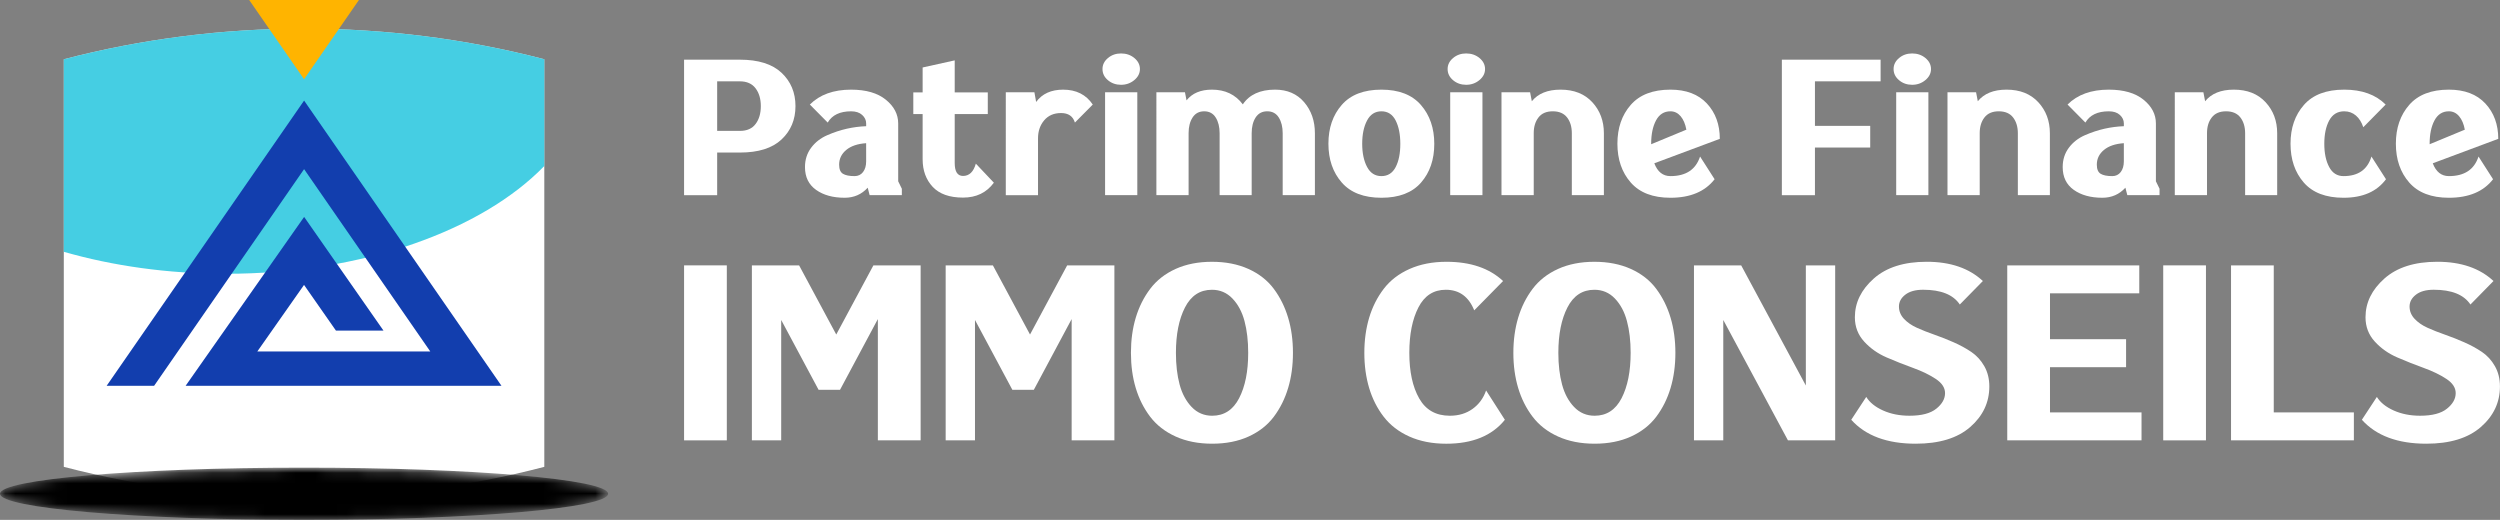
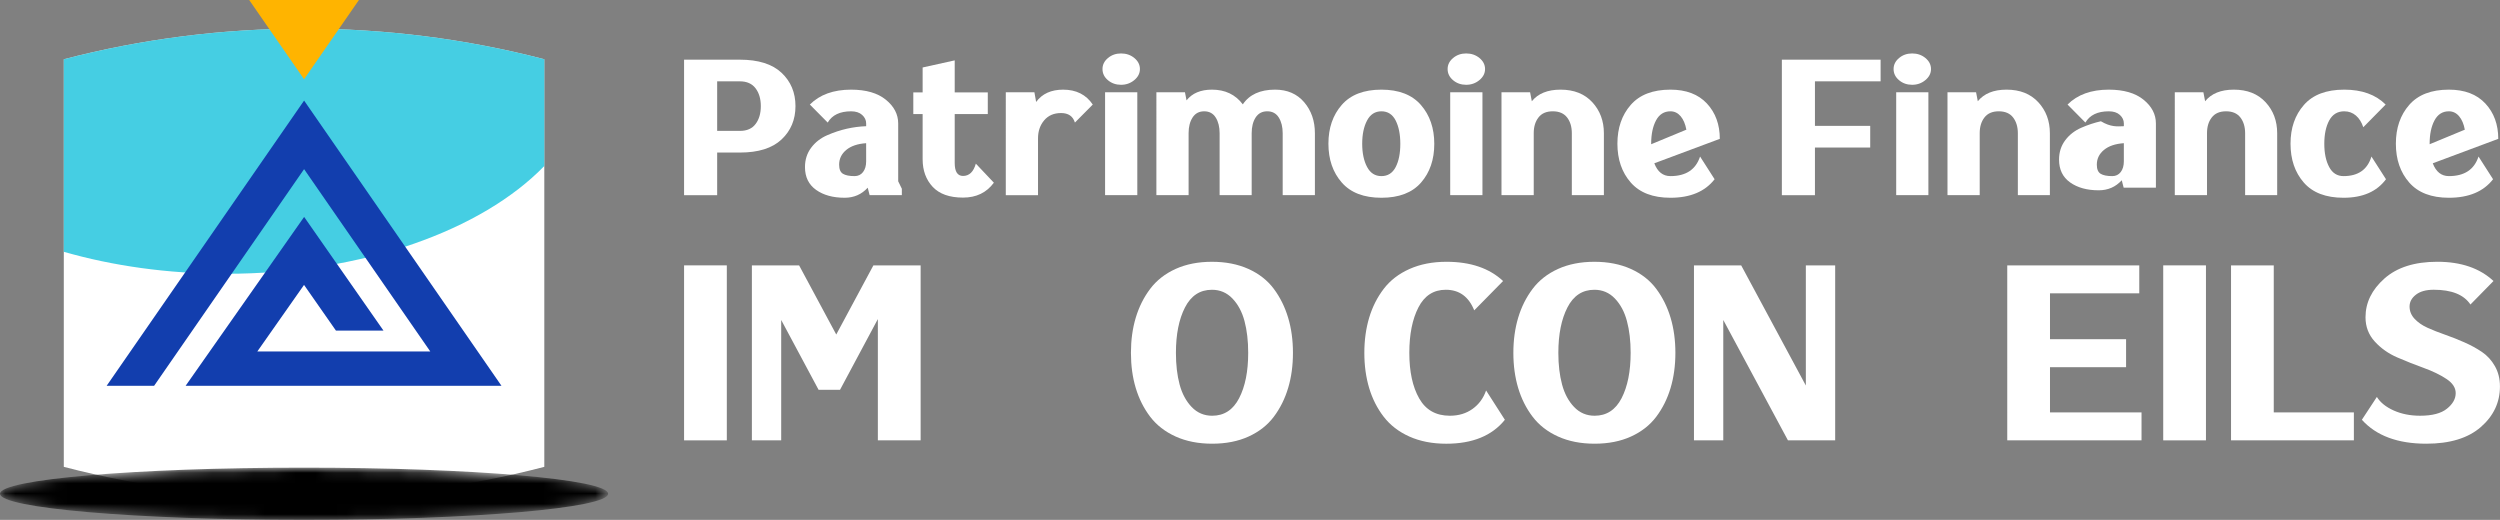
<svg xmlns="http://www.w3.org/2000/svg" version="1.1" id="Calque_1" x="0px" y="0px" width="241.469px" height="50.215px" viewBox="0 0 241.469 50.215" enable-background="new 0 0 241.469 50.215" xml:space="preserve">
  <rect x="0" y="0" width="241.469" height="50.215" fill="#808080" stroke="none" />
  <g>
    <g>
      <path fill="#FFFFFF" d="M52.573,45.092c-15.122,3.946-31.29,3.946-46.411,0c0-13.123,0-26.245,0-39.369    c15.121-3.946,31.289-3.946,46.411,0C52.573,18.847,52.573,31.969,52.573,45.092z" />
    </g>
    <path opacity="0.8" fill="#17C2DC" d="M52.573,16.035c0-3.438,0-6.875,0-10.312c-15.122-3.946-31.29-3.946-46.411,0   c0,6.2,0,12.399,0,18.598c4.721,1.357,10.042,2.122,15.674,2.122C35.042,26.443,46.548,22.244,52.573,16.035z" />
    <defs>
      <filter id="Adobe_OpacityMaskFilter" filterUnits="userSpaceOnUse" x="0" y="45.167" width="58.736" height="5.048">
        <feColorMatrix type="matrix" values="-1 0 0 0 1  0 -1 0 0 1  0 0 -1 0 1  0 0 0 1 0" color-interpolation-filters="sRGB" result="source" />
      </filter>
    </defs>
    <mask maskUnits="userSpaceOnUse" x="0" y="45.167" width="58.736" height="5.048" id="SVGID_1_">
      <g filter="url(#Adobe_OpacityMaskFilter)">
        <radialGradient id="SVGID_2_" cx="29.368" cy="-723.388" r="29.375" gradientTransform="matrix(1 0 0 0.086 0 109.83)" gradientUnits="userSpaceOnUse">
          <stop offset="0" style="stop-color:#000000" />
          <stop offset="0.147" style="stop-color:#424242" />
          <stop offset="0.292" style="stop-color:#7C7C7C" />
          <stop offset="0.431" style="stop-color:#ABABAB" />
          <stop offset="0.562" style="stop-color:#CFCFCF" />
          <stop offset="0.684" style="stop-color:#EAEAEA" />
          <stop offset="0.793" style="stop-color:#F9F9F9" />
          <stop offset="0.878" style="stop-color:#FFFFFF" />
        </radialGradient>
        <ellipse fill="url(#SVGID_2_)" cx="29.368" cy="47.691" rx="29.368" ry="2.523" />
      </g>
    </mask>
    <ellipse mask="url(#SVGID_1_)" cx="29.368" cy="47.691" rx="29.368" ry="2.523" />
    <path fill="#FFB400" d="M25.344,0h-0.398h-0.877l5.3,7.655L34.668,0H25.344z" />
    <g>
      <path fill="#123EAE" d="M17.929,37.262l11.446-16.31l7.666,10.982h-4.592l-3.083-4.415l-4.513,6.429H41.56L29.371,16.337    L14.886,37.262h-4.585L29.372,9.714l19.063,27.548H17.929z" />
    </g>
    <g>
      <path fill="#FFFFFF" d="M69.269,5.764h2.191c1.786,0,3.127,0.421,4.026,1.264c0.897,0.843,1.347,1.916,1.347,3.221    c0,1.306-0.449,2.38-1.347,3.222c-0.898,0.842-2.234,1.263-4.009,1.263h-2.208v4.117h-3.196V5.764h2.125H69.269z M69.269,7.856    v4.786h2.208c0.67,0,1.172-0.223,1.506-0.67c0.336-0.445,0.503-1.02,0.503-1.723c0-0.703-0.17-1.277-0.511-1.724    c-0.339-0.446-0.845-0.669-1.515-0.669H69.269z" />
      <path fill="#FFFFFF" d="M83.66,12.19v-0.268c0-0.313-0.128-0.585-0.385-0.82c-0.256-0.234-0.612-0.351-1.07-0.351    c-1.082,0-1.835,0.362-2.259,1.087l-1.725-1.74c0.959-0.959,2.287-1.439,3.983-1.439c1.438,0,2.557,0.323,3.354,0.97    s1.196,1.411,1.196,2.292v5.589l0.352,0.72v0.619h-3.112l-0.184-0.719c-0.591,0.647-1.333,0.97-2.226,0.97    c-1.128,0-2.048-0.253-2.762-0.761s-1.071-1.241-1.071-2.201c0-0.714,0.199-1.336,0.595-1.866c0.396-0.53,0.914-0.935,1.557-1.214    c0.641-0.278,1.272-0.487,1.891-0.626C82.414,12.293,83.036,12.212,83.66,12.19z M83.66,13.83    c-0.825,0.056-1.467,0.273-1.924,0.653s-0.686,0.854-0.686,1.423c0,0.435,0.122,0.728,0.367,0.878    c0.246,0.15,0.62,0.226,1.122,0.226c0.345,0,0.618-0.131,0.819-0.393c0.201-0.262,0.301-0.606,0.301-1.03V13.83z" />
      <path fill="#FFFFFF" d="M89.115,8.927v-2.41l3.098-0.686v3.096h3.195v2.093h-3.195v4.719c0,0.836,0.268,1.255,0.802,1.255    c0.603,0,1.016-0.396,1.239-1.188l1.741,1.841c-0.704,0.959-1.697,1.439-2.98,1.439c-1.304,0-2.281-0.347-2.928-1.038    c-0.647-0.692-0.972-1.579-0.972-2.661V11.02h-0.901V8.927H89.115z" />
      <path fill="#FFFFFF" d="M97.148,8.91h2.762l0.168,0.938c0.578-0.792,1.448-1.188,2.61-1.188c1.259,0,2.213,0.479,2.86,1.439    l-1.725,1.74c-0.188-0.613-0.635-0.92-1.336-0.92c-0.693,0-1.235,0.234-1.632,0.703c-0.397,0.469-0.595,1.049-0.595,1.741v5.488    h-3.113V8.91z" />
      <path fill="#FFFFFF" d="M106.487,6.668c0-0.413,0.176-0.767,0.526-1.063c0.353-0.295,0.773-0.443,1.264-0.443    c0.502,0,0.933,0.147,1.289,0.443c0.356,0.296,0.536,0.65,0.536,1.063c0,0.413-0.182,0.77-0.545,1.07    c-0.363,0.302-0.788,0.452-1.28,0.452c-0.49,0-0.911-0.147-1.264-0.443C106.663,7.451,106.487,7.092,106.487,6.668z M106.737,8.91    h3.113v9.94h-3.113V8.91z" />
      <path fill="#FFFFFF" d="M111.692,8.91h2.76l0.152,0.786c0.546-0.691,1.364-1.037,2.459-1.037c1.272,0,2.265,0.474,2.978,1.422    c0.636-0.948,1.675-1.422,3.114-1.422c1.183,0,2.119,0.404,2.812,1.213c0.69,0.809,1.037,1.81,1.037,3.003v5.975h-3.112v-5.975    c0-0.613-0.126-1.121-0.376-1.522c-0.252-0.401-0.622-0.602-1.114-0.602c-0.49,0-0.864,0.198-1.121,0.593    c-0.256,0.397-0.384,0.907-0.384,1.531v5.975H117.8v-5.975c0-0.613-0.124-1.121-0.377-1.522c-0.251-0.401-0.621-0.602-1.113-0.602    c-0.49,0-0.862,0.198-1.119,0.593c-0.257,0.397-0.387,0.901-0.387,1.515v5.991h-3.111V8.91z" />
      <path fill="#FFFFFF" d="M137.245,10.141c0.858,0.987,1.289,2.239,1.289,3.756s-0.427,2.764-1.28,3.74    c-0.854,0.977-2.128,1.464-3.825,1.464c-1.695,0-2.973-0.49-3.831-1.472c-0.859-0.982-1.289-2.231-1.289-3.749    s0.43-2.768,1.289-3.748c0.858-0.983,2.136-1.473,3.831-1.473C135.113,8.66,136.386,9.152,137.245,10.141z M134.803,16.14    c0.301-0.58,0.45-1.328,0.45-2.243c0-0.915-0.149-1.667-0.45-2.259c-0.303-0.591-0.76-0.887-1.374-0.887    c-0.612,0-1.077,0.296-1.387,0.887c-0.313,0.591-0.47,1.338-0.47,2.243c0,0.903,0.156,1.651,0.47,2.242    c0.31,0.591,0.774,0.887,1.387,0.887C134.043,17.01,134.5,16.72,134.803,16.14z" />
      <path fill="#FFFFFF" d="M139.822,6.668c0-0.413,0.176-0.767,0.527-1.063c0.351-0.295,0.771-0.443,1.262-0.443    c0.503,0,0.932,0.147,1.29,0.443c0.357,0.296,0.537,0.65,0.537,1.063c0,0.413-0.183,0.77-0.546,1.07    c-0.364,0.302-0.789,0.452-1.281,0.452c-0.49,0-0.911-0.147-1.262-0.443C139.998,7.451,139.822,7.092,139.822,6.668z     M140.072,8.91h3.114v9.94h-3.114V8.91z" />
      <path fill="#FFFFFF" d="M145.026,8.91h2.762l0.167,0.87c0.602-0.747,1.529-1.121,2.778-1.121c1.295,0,2.313,0.404,3.063,1.213    c0.746,0.809,1.12,1.81,1.12,3.003v5.975h-3.097v-5.975c0-0.625-0.152-1.134-0.46-1.531c-0.308-0.396-0.767-0.593-1.379-0.593    c-0.616,0-1.075,0.198-1.381,0.593c-0.308,0.397-0.46,0.901-0.46,1.515v5.991h-3.114V8.91z" />
      <path fill="#FFFFFF" d="M159.785,15.772c0.314,0.826,0.834,1.238,1.559,1.238c1.495,0,2.448-0.63,2.862-1.891l1.404,2.193    c-0.928,1.193-2.349,1.789-4.267,1.789c-1.696,0-2.974-0.49-3.833-1.472c-0.86-0.982-1.289-2.231-1.289-3.749    s0.429-2.768,1.289-3.748c0.859-0.983,2.137-1.473,3.833-1.473c1.517,0,2.69,0.446,3.523,1.338    c0.83,0.892,1.246,2.031,1.246,3.414L159.785,15.772z M159.484,13.931l3.398-1.406c-0.101-0.547-0.285-0.979-0.552-1.297    c-0.269-0.317-0.598-0.477-0.987-0.477c-0.613,0-1.078,0.293-1.391,0.878c-0.312,0.585-0.469,1.336-0.469,2.251V13.931z" />
      <path fill="#FFFFFF" d="M180.639,12.157v2.093h-5.338v4.601h-3.196V5.764h3.196h6.342v2.092h-6.342v4.301H180.639z" />
      <path fill="#FFFFFF" d="M182.897,6.668c0-0.413,0.176-0.767,0.528-1.063c0.35-0.295,0.771-0.443,1.264-0.443    c0.501,0,0.929,0.147,1.286,0.443c0.356,0.296,0.536,0.65,0.536,1.063c0,0.413-0.181,0.77-0.544,1.07    c-0.361,0.302-0.789,0.452-1.278,0.452c-0.492,0-0.914-0.147-1.264-0.443C183.073,7.451,182.897,7.092,182.897,6.668z     M183.149,8.91h3.11v9.94h-3.11V8.91z" />
      <path fill="#FFFFFF" d="M188.103,8.91h2.761l0.167,0.87c0.604-0.747,1.528-1.121,2.779-1.121c1.292,0,2.314,0.404,3.062,1.213    c0.748,0.809,1.121,1.81,1.121,3.003v5.975h-3.094v-5.975c0-0.625-0.156-1.134-0.461-1.531c-0.308-0.396-0.769-0.593-1.383-0.593    c-0.613,0-1.072,0.198-1.38,0.593c-0.308,0.397-0.46,0.901-0.46,1.515v5.991h-3.112V8.91z" />
-       <path fill="#FFFFFF" d="M205.138,12.19v-0.268c0-0.313-0.128-0.585-0.384-0.82s-0.613-0.351-1.072-0.351    c-1.083,0-1.834,0.362-2.259,1.087l-1.724-1.74c0.959-0.959,2.286-1.439,3.982-1.439c1.439,0,2.559,0.323,3.356,0.97    c0.797,0.647,1.196,1.411,1.196,2.292v5.589l0.352,0.72v0.619h-3.114l-0.184-0.719c-0.591,0.647-1.332,0.97-2.226,0.97    c-1.125,0-2.048-0.253-2.761-0.761c-0.715-0.508-1.07-1.241-1.07-2.201c0-0.714,0.197-1.336,0.594-1.866    c0.396-0.53,0.914-0.935,1.556-1.214c0.641-0.278,1.273-0.487,1.891-0.626C203.893,12.293,204.514,12.212,205.138,12.19z     M205.138,13.83c-0.824,0.056-1.468,0.273-1.923,0.653c-0.46,0.379-0.688,0.854-0.688,1.423c0,0.435,0.124,0.728,0.368,0.878    c0.245,0.15,0.619,0.226,1.121,0.226c0.346,0,0.619-0.131,0.821-0.393c0.2-0.262,0.3-0.606,0.3-1.03V13.83z" />
+       <path fill="#FFFFFF" d="M205.138,12.19v-0.268c0-0.313-0.128-0.585-0.384-0.82s-0.613-0.351-1.072-0.351    c-1.083,0-1.834,0.362-2.259,1.087l-1.724-1.74c0.959-0.959,2.286-1.439,3.982-1.439c1.439,0,2.559,0.323,3.356,0.97    c0.797,0.647,1.196,1.411,1.196,2.292v5.589v0.619h-3.114l-0.184-0.719c-0.591,0.647-1.332,0.97-2.226,0.97    c-1.125,0-2.048-0.253-2.761-0.761c-0.715-0.508-1.07-1.241-1.07-2.201c0-0.714,0.197-1.336,0.594-1.866    c0.396-0.53,0.914-0.935,1.556-1.214c0.641-0.278,1.273-0.487,1.891-0.626C203.893,12.293,204.514,12.212,205.138,12.19z     M205.138,13.83c-0.824,0.056-1.468,0.273-1.923,0.653c-0.46,0.379-0.688,0.854-0.688,1.423c0,0.435,0.124,0.728,0.368,0.878    c0.245,0.15,0.619,0.226,1.121,0.226c0.346,0,0.619-0.131,0.821-0.393c0.2-0.262,0.3-0.606,0.3-1.03V13.83z" />
      <path fill="#FFFFFF" d="M210.058,8.91h2.761l0.168,0.87c0.603-0.747,1.529-1.121,2.777-1.121c1.294,0,2.315,0.404,3.063,1.213    c0.749,0.809,1.121,1.81,1.121,3.003v5.975h-3.096v-5.975c0-0.625-0.154-1.134-0.46-1.531c-0.308-0.396-0.768-0.593-1.382-0.593    c-0.613,0-1.071,0.198-1.379,0.593c-0.31,0.397-0.461,0.901-0.461,1.515v5.991h-3.112V8.91z" />
      <path fill="#FFFFFF" d="M226.358,17.01c1.416,0,2.313-0.63,2.694-1.891l1.405,2.193c-0.883,1.193-2.249,1.789-4.1,1.789    c-1.706,0-2.989-0.49-3.842-1.472c-0.854-0.982-1.279-2.231-1.279-3.749s0.432-2.768,1.298-3.748    c0.862-0.983,2.16-1.473,3.89-1.473c1.706,0,3.041,0.479,4,1.439l-2.16,2.192c-0.157-0.479-0.393-0.856-0.71-1.129    c-0.318-0.273-0.695-0.41-1.13-0.41c-0.647,0-1.13,0.293-1.448,0.878c-0.317,0.585-0.477,1.336-0.477,2.251s0.156,1.665,0.47,2.25    C225.28,16.717,225.743,17.01,226.358,17.01z" />
      <path fill="#FFFFFF" d="M234.975,15.772c0.313,0.826,0.833,1.238,1.557,1.238c1.497,0,2.451-0.63,2.862-1.891l1.405,2.193    c-0.925,1.193-2.349,1.789-4.268,1.789c-1.693,0-2.973-0.49-3.831-1.472c-0.859-0.982-1.289-2.231-1.289-3.749    s0.43-2.768,1.289-3.748c0.858-0.983,2.138-1.473,3.831-1.473c1.518,0,2.691,0.446,3.523,1.338    c0.83,0.892,1.247,2.031,1.247,3.414L234.975,15.772z M234.674,13.931l3.397-1.406c-0.1-0.547-0.284-0.979-0.552-1.297    c-0.268-0.317-0.598-0.477-0.988-0.477c-0.612,0-1.076,0.293-1.388,0.878c-0.313,0.585-0.47,1.336-0.47,2.251V13.931z" />
    </g>
    <g>
      <path fill="#FFFFFF" d="M66.073,25.631h4.128v16.902h-4.128V25.631z" />
      <path fill="#FFFFFF" d="M84.79,30.818l-3.653,6.83h-2.074l-3.609-6.743v11.628h-2.832V25.631h2.832h1.729l3.588,6.679l3.588-6.679    h0.433h2.789h1.34v16.902H84.79V30.818z" />
-       <path fill="#FFFFFF" d="M103.508,30.818l-3.651,6.83H97.78l-3.609-6.743v11.628h-2.832V25.631h2.832H95.9l3.587,6.679l3.588-6.679    h0.433h2.788h1.34v16.902h-4.128V30.818z" />
      <path fill="#FFFFFF" d="M124.418,30.688c0.312,1.037,0.465,2.169,0.465,3.393c0,1.227-0.153,2.357-0.465,3.395    c-0.31,1.036-0.771,1.962-1.383,2.776c-0.611,0.813-1.426,1.452-2.44,1.913c-1.018,0.463-2.188,0.691-3.513,0.691    c-1.326,0-2.501-0.229-3.524-0.691c-1.021-0.461-1.844-1.1-2.464-1.913c-0.619-0.814-1.083-1.74-1.395-2.776    c-0.311-1.037-0.464-2.168-0.464-3.395c0-1.224,0.153-2.355,0.464-3.393c0.312-1.039,0.775-1.967,1.395-2.789    c0.62-0.82,1.437-1.461,2.453-1.923c1.017-0.459,2.187-0.691,3.513-0.691s2.5,0.231,3.523,0.691    c1.022,0.462,1.841,1.103,2.452,1.923C123.647,28.721,124.108,29.65,124.418,30.688z M113.58,34.081    c0,1.154,0.119,2.172,0.356,3.059c0.238,0.886,0.627,1.61,1.166,2.173c0.541,0.562,1.201,0.842,1.979,0.842    c1.152,0,2.019-0.564,2.603-1.694c0.586-1.133,0.877-2.592,0.877-4.379c0-1.152-0.119-2.174-0.356-3.068    c-0.238-0.894-0.628-1.621-1.168-2.183c-0.539-0.563-1.199-0.843-1.978-0.843c-1.153,0-2.021,0.57-2.604,1.708    C113.871,30.833,113.58,32.295,113.58,34.081z" />
      <path fill="#FFFFFF" d="M139.711,25.285c2.321,0,4.144,0.62,5.469,1.859l-2.788,2.833c-0.533-1.326-1.448-1.99-2.746-1.99    c-1.181,0-2.063,0.57-2.646,1.708c-0.585,1.139-0.877,2.601-0.877,4.387c0,1.815,0.316,3.282,0.952,4.399    c0.633,1.117,1.621,1.674,2.96,1.674c0.852,0,1.582-0.219,2.195-0.66c0.612-0.437,1.048-1.031,1.308-1.78l1.814,2.831    c-1.238,1.54-3.126,2.312-5.662,2.312c-1.342,0-2.524-0.229-3.558-0.691c-1.029-0.461-1.856-1.1-2.483-1.913    c-0.627-0.814-1.096-1.74-1.406-2.776c-0.309-1.037-0.465-2.168-0.465-3.395c0-1.224,0.156-2.355,0.465-3.393    c0.311-1.039,0.779-1.967,1.406-2.789c0.627-0.82,1.458-1.461,2.496-1.923C137.183,25.517,138.372,25.285,139.711,25.285z" />
      <path fill="#FFFFFF" d="M161.357,30.688c0.31,1.037,0.465,2.169,0.465,3.393c0,1.227-0.155,2.357-0.465,3.395    c-0.31,1.036-0.77,1.962-1.383,2.776c-0.613,0.813-1.427,1.452-2.443,1.913c-1.016,0.463-2.187,0.691-3.512,0.691    c-1.324,0-2.501-0.229-3.523-0.691c-1.023-0.461-1.845-1.1-2.463-1.913c-0.62-0.814-1.085-1.74-1.396-2.776    c-0.31-1.037-0.465-2.168-0.465-3.395c0-1.224,0.155-2.355,0.465-3.393c0.311-1.039,0.775-1.967,1.396-2.789    c0.618-0.82,1.437-1.461,2.453-1.923c1.015-0.459,2.187-0.691,3.512-0.691c1.326,0,2.5,0.231,3.523,0.691    c1.023,0.462,1.84,1.103,2.453,1.923C160.588,28.721,161.048,29.65,161.357,30.688z M150.517,34.081    c0,1.154,0.12,2.172,0.359,3.059c0.237,0.886,0.625,1.61,1.166,2.173c0.54,0.562,1.2,0.842,1.978,0.842    c1.152,0,2.021-0.564,2.605-1.694c0.583-1.133,0.875-2.592,0.875-4.379c0-1.152-0.119-2.174-0.358-3.068    c-0.237-0.894-0.626-1.621-1.166-2.183c-0.54-0.563-1.2-0.843-1.978-0.843c-1.153,0-2.021,0.57-2.604,1.708    C150.81,30.833,150.517,32.295,150.517,34.081z" />
      <path fill="#FFFFFF" d="M174.423,25.631h2.832v16.902h-2.832h-1.729l-6.247-11.628v11.628h-2.831V25.631h2.831h1.73l6.245,11.606    V25.631z" />
-       <path fill="#FFFFFF" d="M184.431,40.154c1.167,0,2.032-0.226,2.594-0.681c0.562-0.452,0.843-0.953,0.843-1.501    c0-0.521-0.301-0.978-0.897-1.373c-0.599-0.396-1.325-0.749-2.183-1.06c-0.858-0.31-1.712-0.648-2.563-1.016    c-0.849-0.368-1.573-0.877-2.171-1.533c-0.599-0.656-0.897-1.438-0.897-2.346c0-1.413,0.609-2.659,1.827-3.74    c1.218-1.082,2.921-1.621,5.111-1.621c2.29,0,4.099,0.62,5.425,1.859l-2.227,2.27c-0.634-0.952-1.815-1.427-3.543-1.427    c-0.736,0-1.309,0.158-1.72,0.476c-0.41,0.316-0.615,0.699-0.615,1.145c0,0.447,0.163,0.843,0.486,1.19    c0.324,0.345,0.742,0.635,1.254,0.865s1.075,0.453,1.696,0.669c0.619,0.216,1.239,0.46,1.858,0.736    c0.619,0.272,1.185,0.583,1.697,0.928c0.51,0.346,0.929,0.803,1.253,1.372c0.323,0.571,0.486,1.223,0.486,1.958    c0,1.54-0.616,2.848-1.848,3.922c-1.231,1.073-2.987,1.609-5.264,1.609c-2.766,0-4.841-0.771-6.225-2.312l1.449-2.206    c0.331,0.535,0.871,0.971,1.621,1.308C182.63,39.985,183.479,40.154,184.431,40.154z" />
      <path fill="#FFFFFF" d="M205.353,32.765v2.699h-7.349v4.366h8.841v2.703h-8.841h-4.128V25.631h4.128h8.624v2.703h-8.624v4.431    H205.353z" />
      <path fill="#FFFFFF" d="M208.941,25.631h4.127v16.902h-4.127V25.631z" />
      <path fill="#FFFFFF" d="M227.355,42.533h-7.738h-4.127V25.631h4.127V39.83h7.738V42.533z" />
      <path fill="#FFFFFF" d="M233.753,40.154c1.168,0,2.032-0.226,2.594-0.681c0.562-0.452,0.843-0.953,0.843-1.501    c0-0.521-0.299-0.978-0.896-1.373c-0.599-0.396-1.327-0.749-2.185-1.06c-0.857-0.31-1.71-0.648-2.561-1.016    c-0.85-0.368-1.574-0.877-2.173-1.533s-0.896-1.438-0.896-2.346c0-1.413,0.608-2.659,1.825-3.74    c1.219-1.082,2.921-1.621,5.111-1.621c2.291,0,4.1,0.62,5.426,1.859l-2.226,2.27c-0.636-0.952-1.817-1.427-3.545-1.427    c-0.735,0-1.309,0.158-1.719,0.476c-0.41,0.316-0.616,0.699-0.616,1.145c0,0.447,0.163,0.843,0.487,1.19    c0.323,0.345,0.742,0.635,1.253,0.865c0.512,0.23,1.077,0.453,1.696,0.669c0.62,0.216,1.239,0.46,1.858,0.736    c0.62,0.272,1.185,0.583,1.698,0.928c0.51,0.346,0.929,0.803,1.252,1.372c0.324,0.571,0.486,1.223,0.486,1.958    c0,1.54-0.614,2.848-1.847,3.922c-1.232,1.073-2.986,1.609-5.263,1.609c-2.767,0-4.842-0.771-6.226-2.312l1.448-2.206    c0.331,0.535,0.872,0.971,1.622,1.308C231.953,39.985,232.802,40.154,233.753,40.154z" />
    </g>
  </g>
</svg>